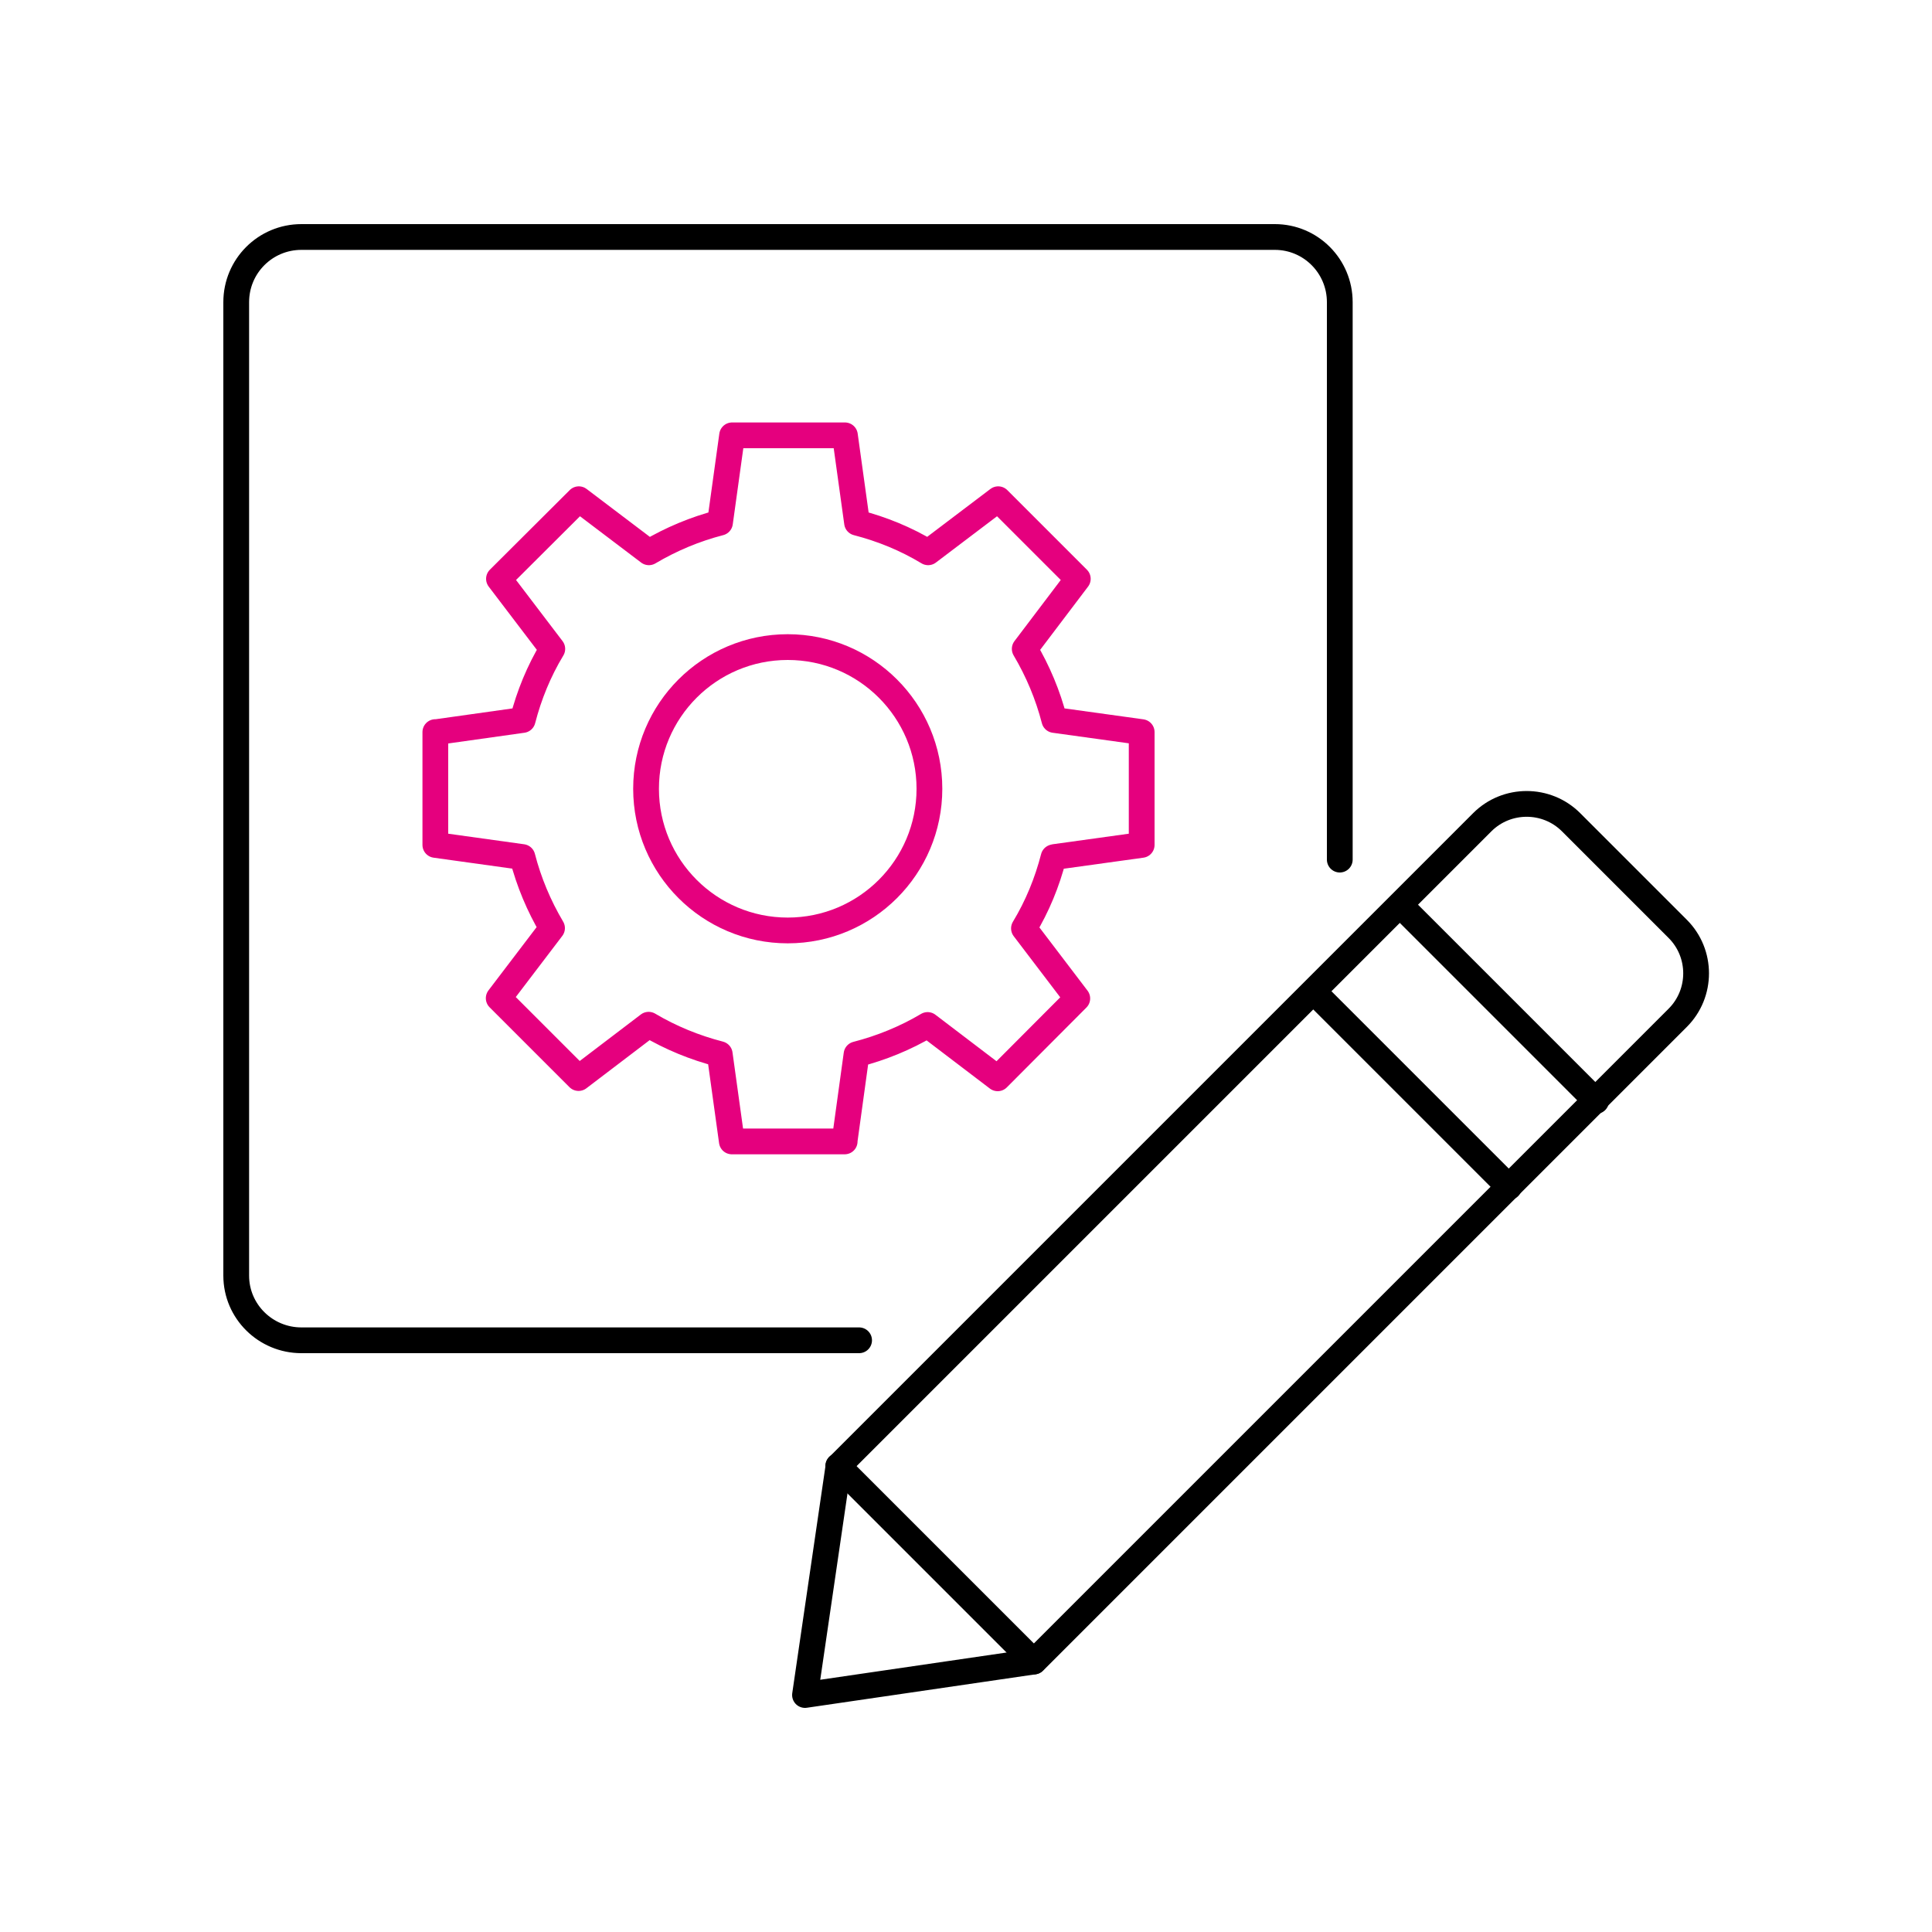
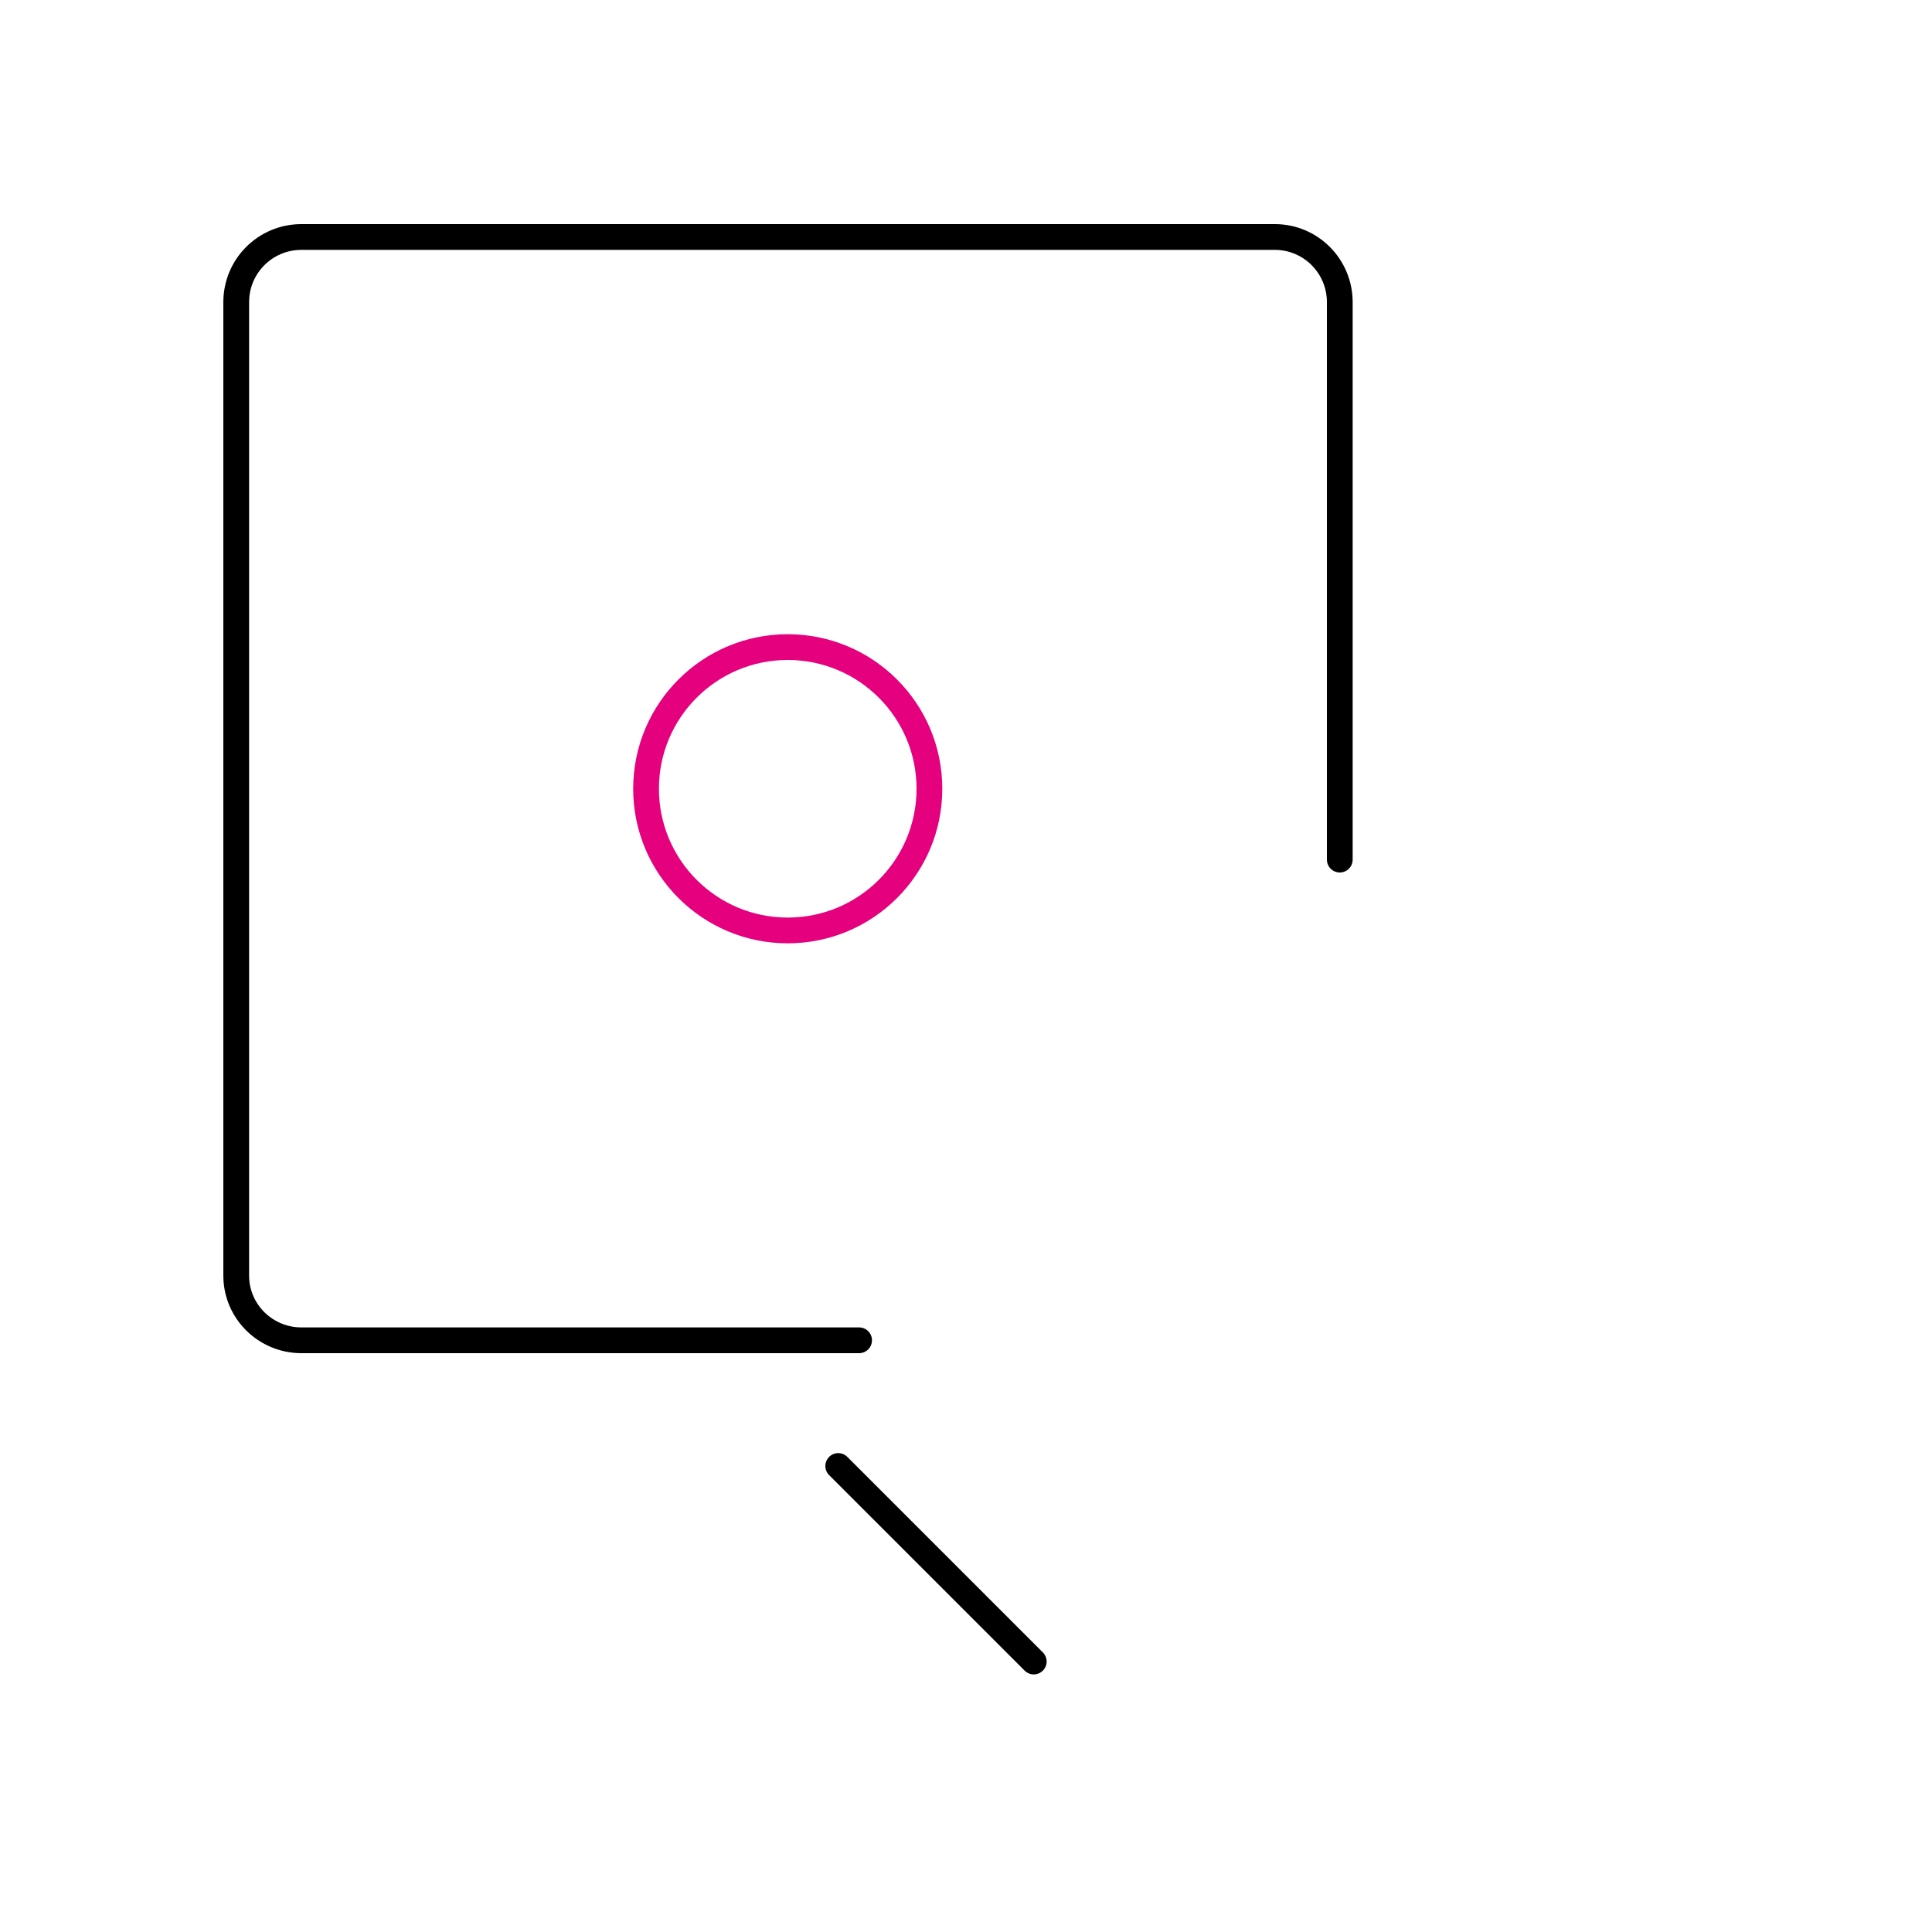
<svg xmlns="http://www.w3.org/2000/svg" id="Calque_1" data-name="Calque 1" viewBox="0 0 75 75">
  <defs>
    <clipPath id="clippath">
      <path d="M8.46 8.49h58.09v58.02H8.46z" style="fill:none" />
    </clipPath>
    <style>.cls-2,.cls-3{fill:none;stroke:#000;stroke-linecap:round;stroke-linejoin:round}.cls-3{stroke:#e5007e}</style>
  </defs>
  <g style="clip-path:url(#clippath)">
    <g id="Groupe_1556" data-name="Groupe 1556">
-       <path id="Tracé_4864" d="M40.9 33.28c-.25.97-.63 1.9-1.15 2.76l2.07 2.72-3.09 3.1-2.72-2.07c-.86.51-1.79.89-2.76 1.14l-.46 3.34v.04s0 0 0 0h-4.38l-.47-3.39c-.97-.25-1.9-.63-2.76-1.14l-2.72 2.07-3.1-3.1 2.07-2.72c-.51-.86-.9-1.79-1.15-2.76l-3.38-.47v-4.38h.05l3.34-.47c.25-.97.63-1.9 1.15-2.76l-2.07-2.72 3.1-3.09 2.72 2.06c.86-.51 1.79-.9 2.76-1.15l.47-3.39h4.38l.47 3.39c.97.25 1.9.63 2.76 1.15l2.72-2.06 3.09 3.09-2.06 2.72c.51.86.9 1.79 1.15 2.76l3.39.47v4.38l-3.39.47Z" class="cls-3" data-name="Tracé 4864" />
      <circle id="Ellipse_183" cx="30.58" cy="30.62" r="5.5" class="cls-3" data-name="Ellipse 183" />
      <path id="Tracé_4865" d="M33.35 52.03H11.7c-1.39 0-2.53-1.12-2.53-2.51 0 0 0 0 0 0V11.73c0-1.4 1.13-2.53 2.53-2.53h37.79c1.39 0 2.52 1.13 2.52 2.53 0 0 0 0 0 0v21.64" class="cls-2" data-name="Tracé 4865" />
-       <path id="Tracé_4866" d="m65.12 36.05-4.13-4.13c-.95-.95-2.5-.95-3.45 0 0 0 0 0 0 0L32.55 56.91l-1.3 8.89 8.89-1.3 24.99-24.99c.95-.95.95-2.5 0-3.45 0 0 0 0 0 0Z" class="cls-2" data-name="Tracé 4866" />
-       <path id="Ligne_144" d="m61.96 42.74-7.59-7.59" class="cls-2" data-name="Ligne 144" />
-       <path id="Ligne_145" d="m51 38.5 7.58 7.58" class="cls-2" data-name="Ligne 145" />
      <path id="Ligne_146" d="m40.13 64.5-7.59-7.59" class="cls-2" data-name="Ligne 146" />
    </g>
  </g>
</svg>